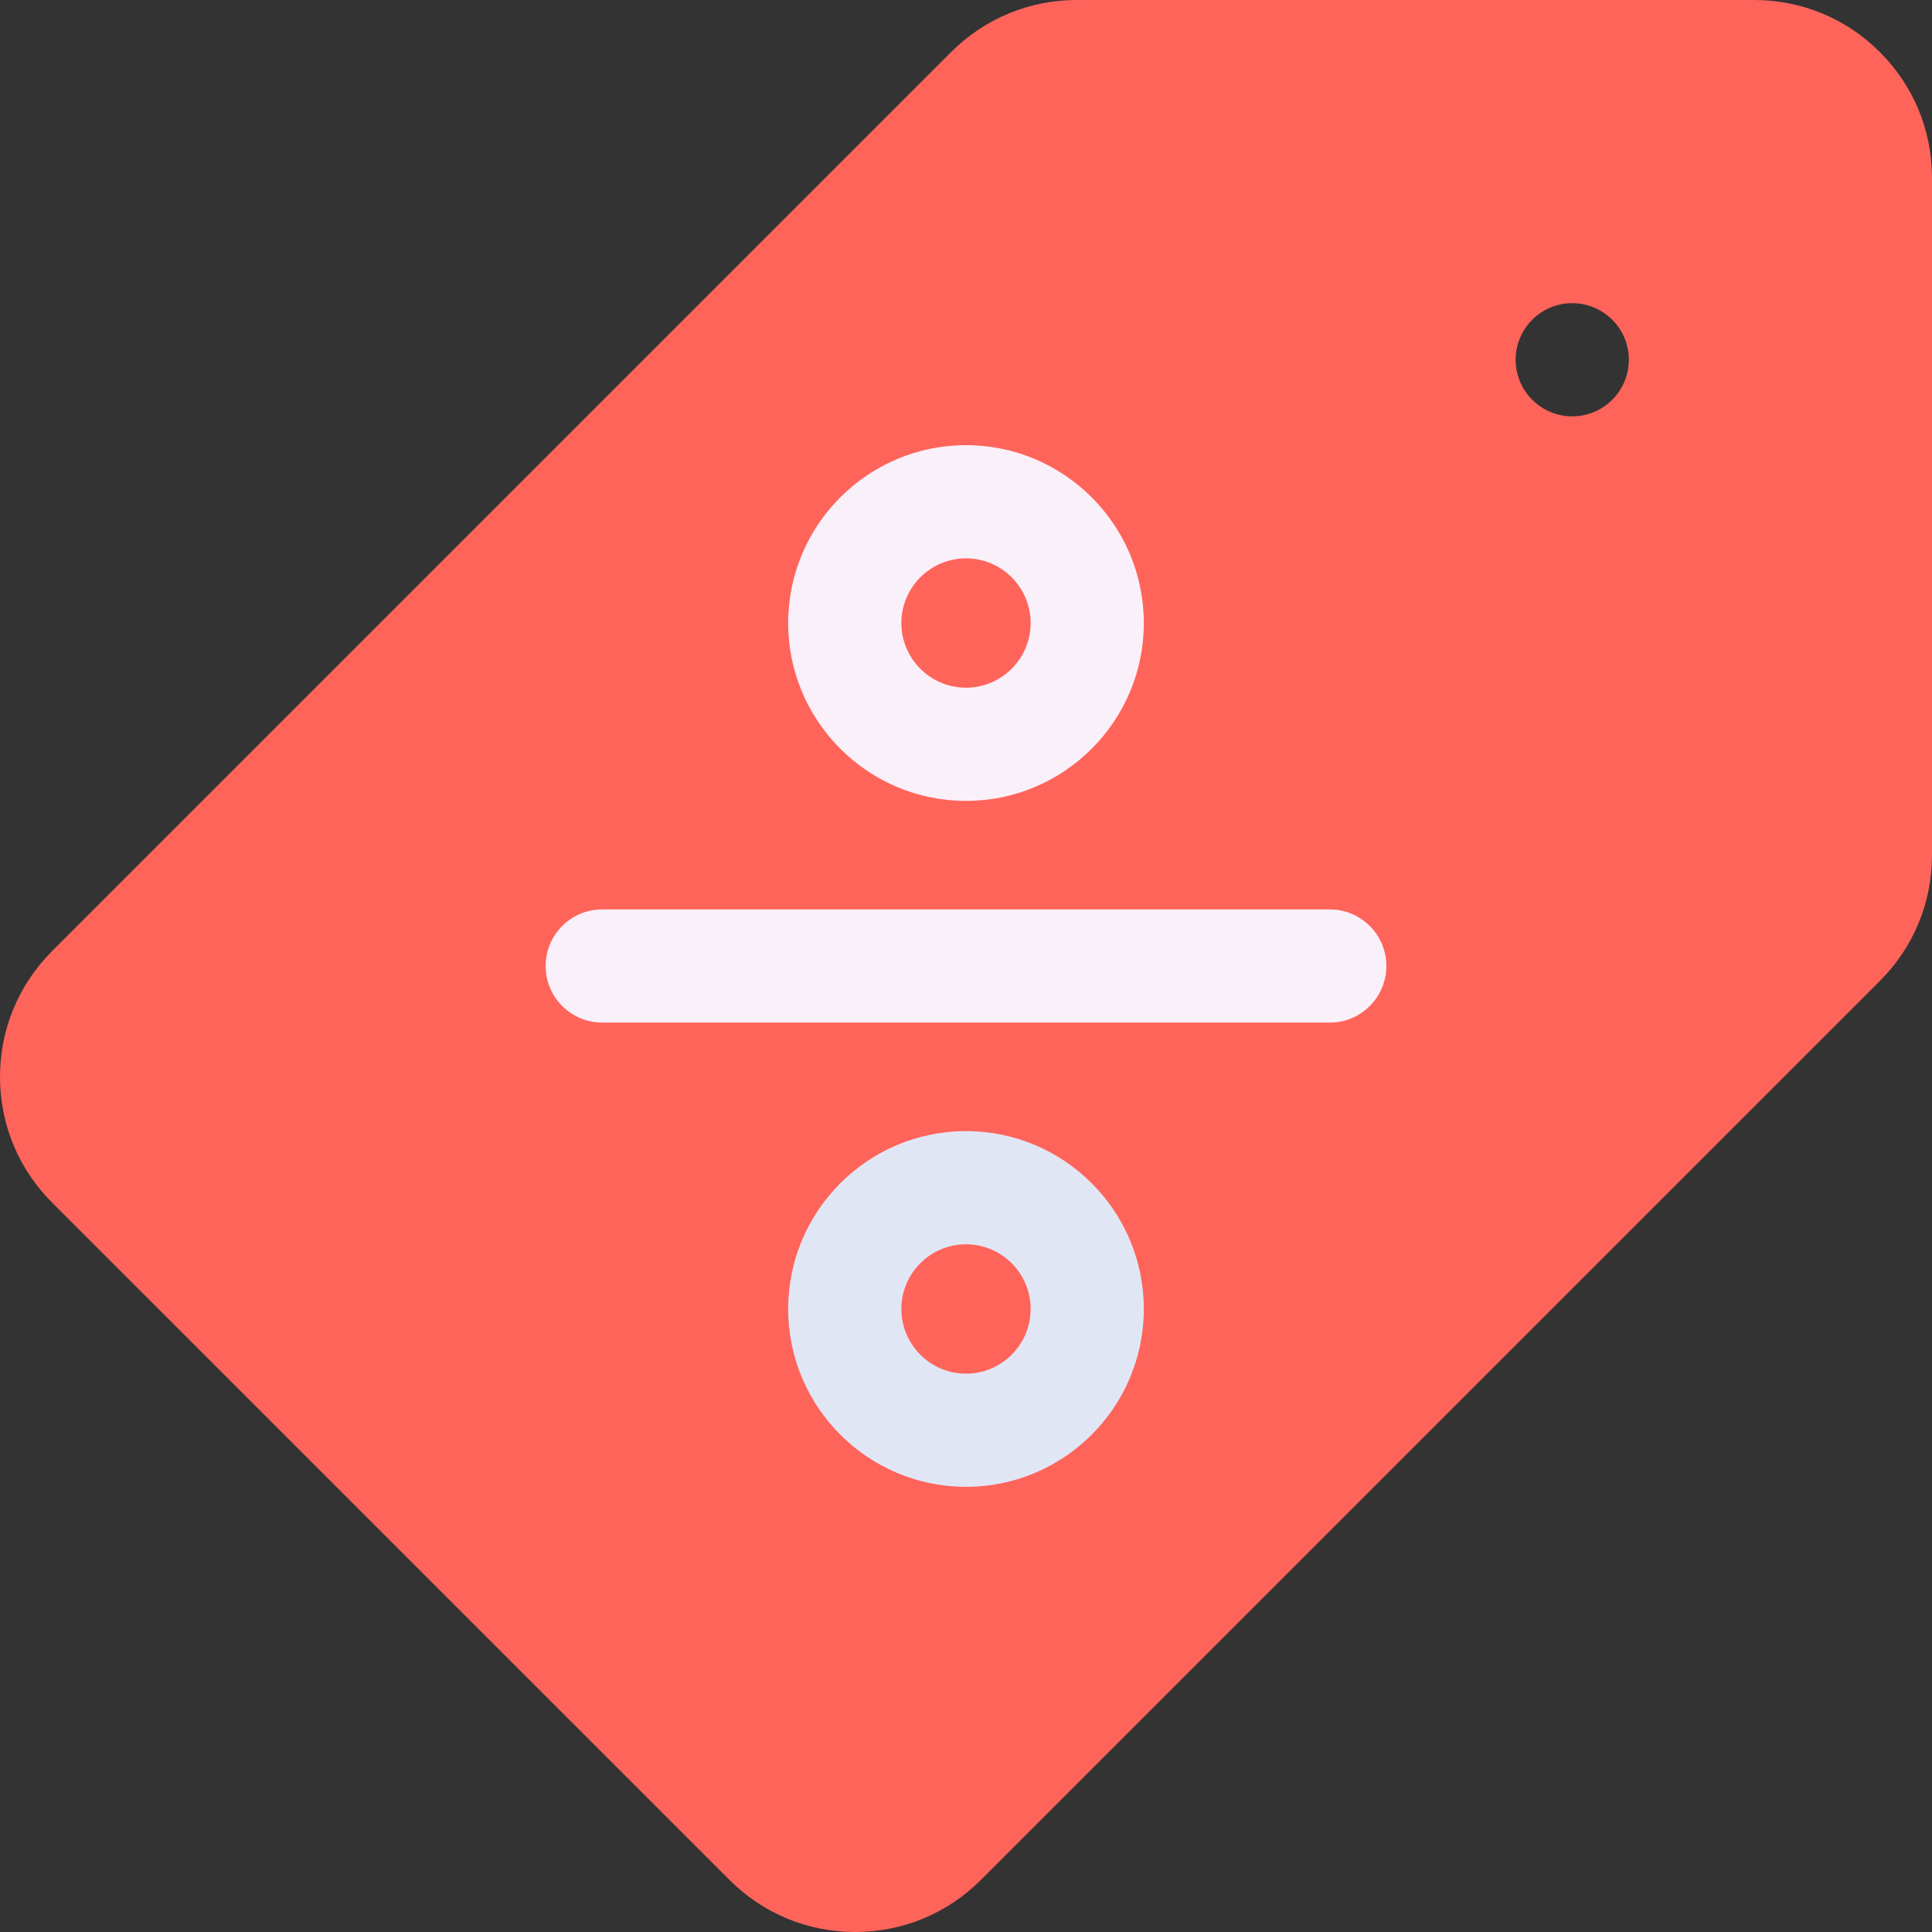
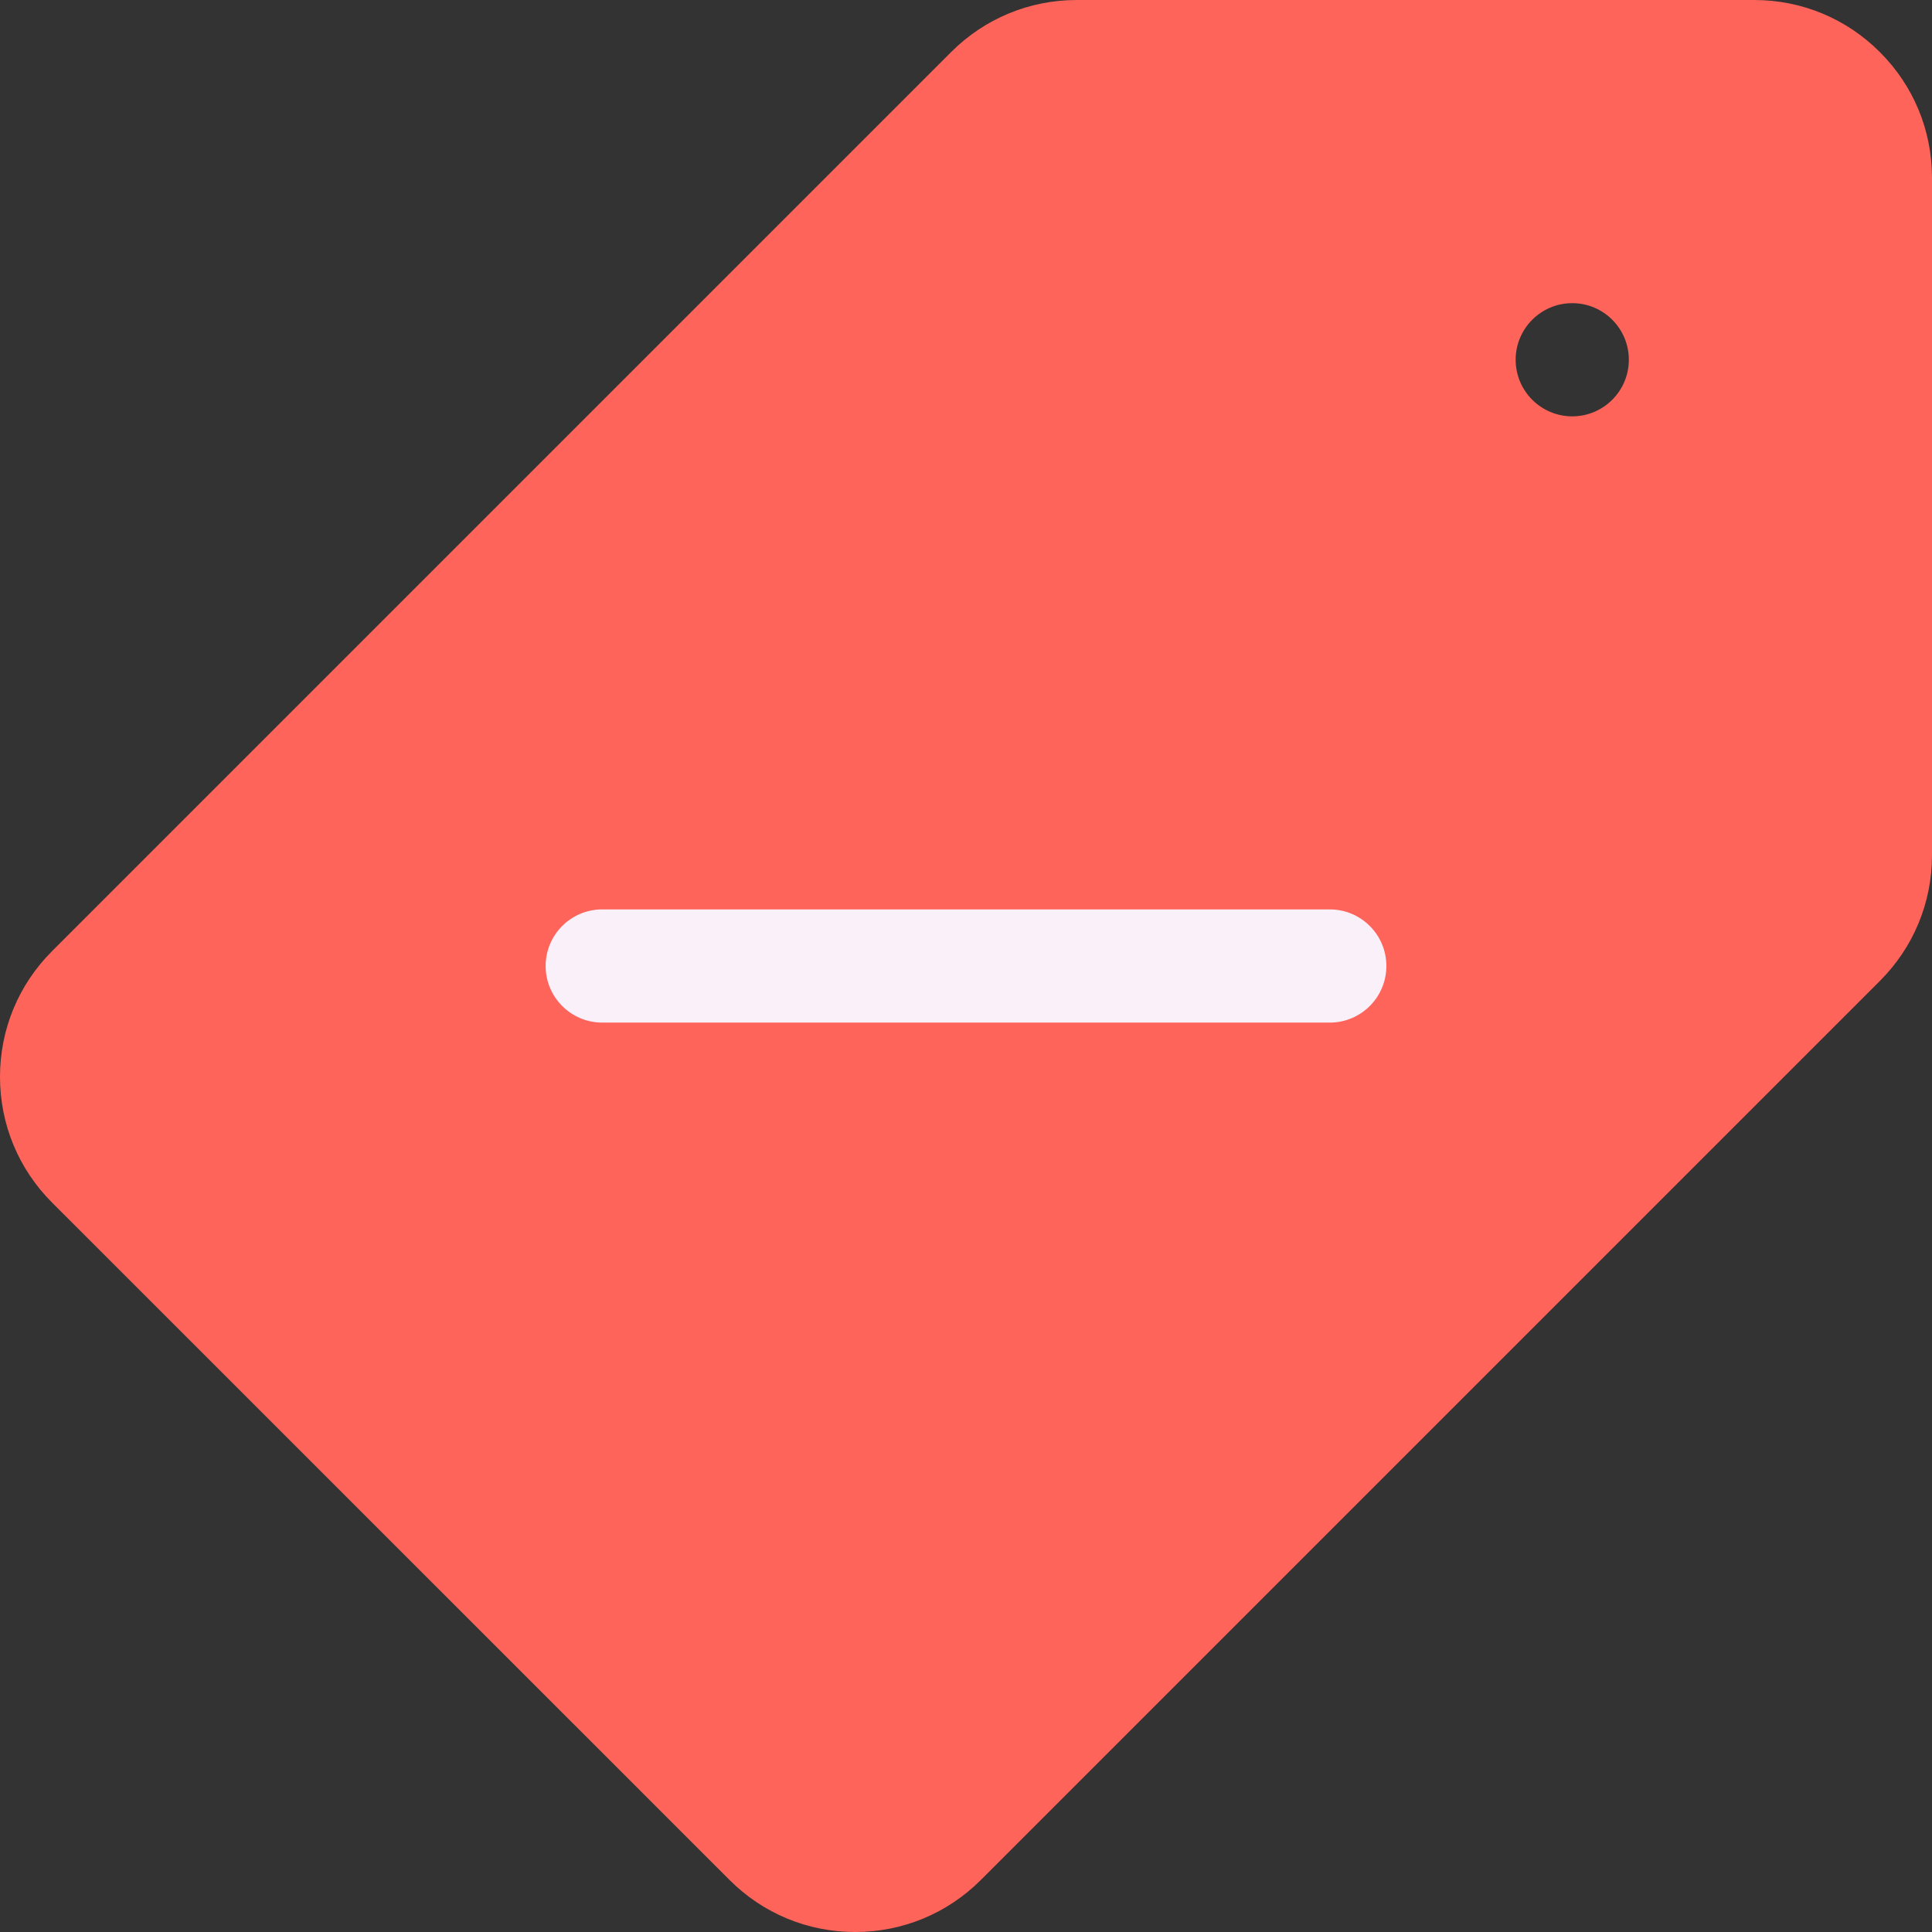
<svg xmlns="http://www.w3.org/2000/svg" width="24" height="24" viewBox="0 0 24 24" fill="none">
  <rect x="0" y="0" width="24" height="24" fill="#333333" stroke="none" />
  <path d="M23.353 0.648C22.936 0.23 22.381 0 21.791 0H13.377C12.787 0 12.232 0.23 11.815 0.647L0.647 11.815C0.23 12.232 0 12.787 0 13.377C0 13.967 0.23 14.522 0.647 14.939L9.061 23.352C9.478 23.77 10.033 24 10.623 24C11.213 24 11.768 23.77 12.185 23.353L23.353 12.185C23.77 11.768 24 11.213 24 10.623V2.209C24 1.619 23.77 1.064 23.353 0.648ZM19.531 5.172C19.143 5.172 18.828 4.857 18.828 4.469C18.828 4.081 19.143 3.766 19.531 3.766C19.919 3.766 20.234 4.081 20.234 4.469C20.234 4.857 19.919 5.172 19.531 5.172Z" fill="#FF645A" />
-   <path d="M12 9.949C13.218 9.949 14.209 8.958 14.209 7.74C14.209 6.521 13.218 5.53 12 5.53C10.782 5.53 9.791 6.521 9.791 7.74C9.791 8.958 10.782 9.949 12 9.949ZM12 6.936C12.443 6.936 12.803 7.297 12.803 7.74C12.803 8.182 12.443 8.543 12 8.543C11.557 8.543 11.197 8.182 11.197 7.74C11.197 7.297 11.557 6.936 12 6.936Z" fill="#FAF0FA" />
-   <path d="M12 14.051C10.782 14.051 9.791 15.042 9.791 16.26C9.791 17.479 10.782 18.47 12 18.47C13.218 18.47 14.209 17.479 14.209 16.26C14.209 15.042 13.218 14.051 12 14.051ZM12 17.064C11.557 17.064 11.197 16.703 11.197 16.26C11.197 15.818 11.557 15.457 12 15.457C12.443 15.457 12.803 15.818 12.803 16.26C12.803 16.703 12.443 17.064 12 17.064Z" fill="#E1E6F5" />
  <path d="M16.519 11.297H7.481C7.093 11.297 6.778 11.612 6.778 12C6.778 12.388 7.093 12.703 7.481 12.703H16.519C16.907 12.703 17.222 12.388 17.222 12C17.222 11.612 16.907 11.297 16.519 11.297Z" fill="#FAF0FA" />
</svg>